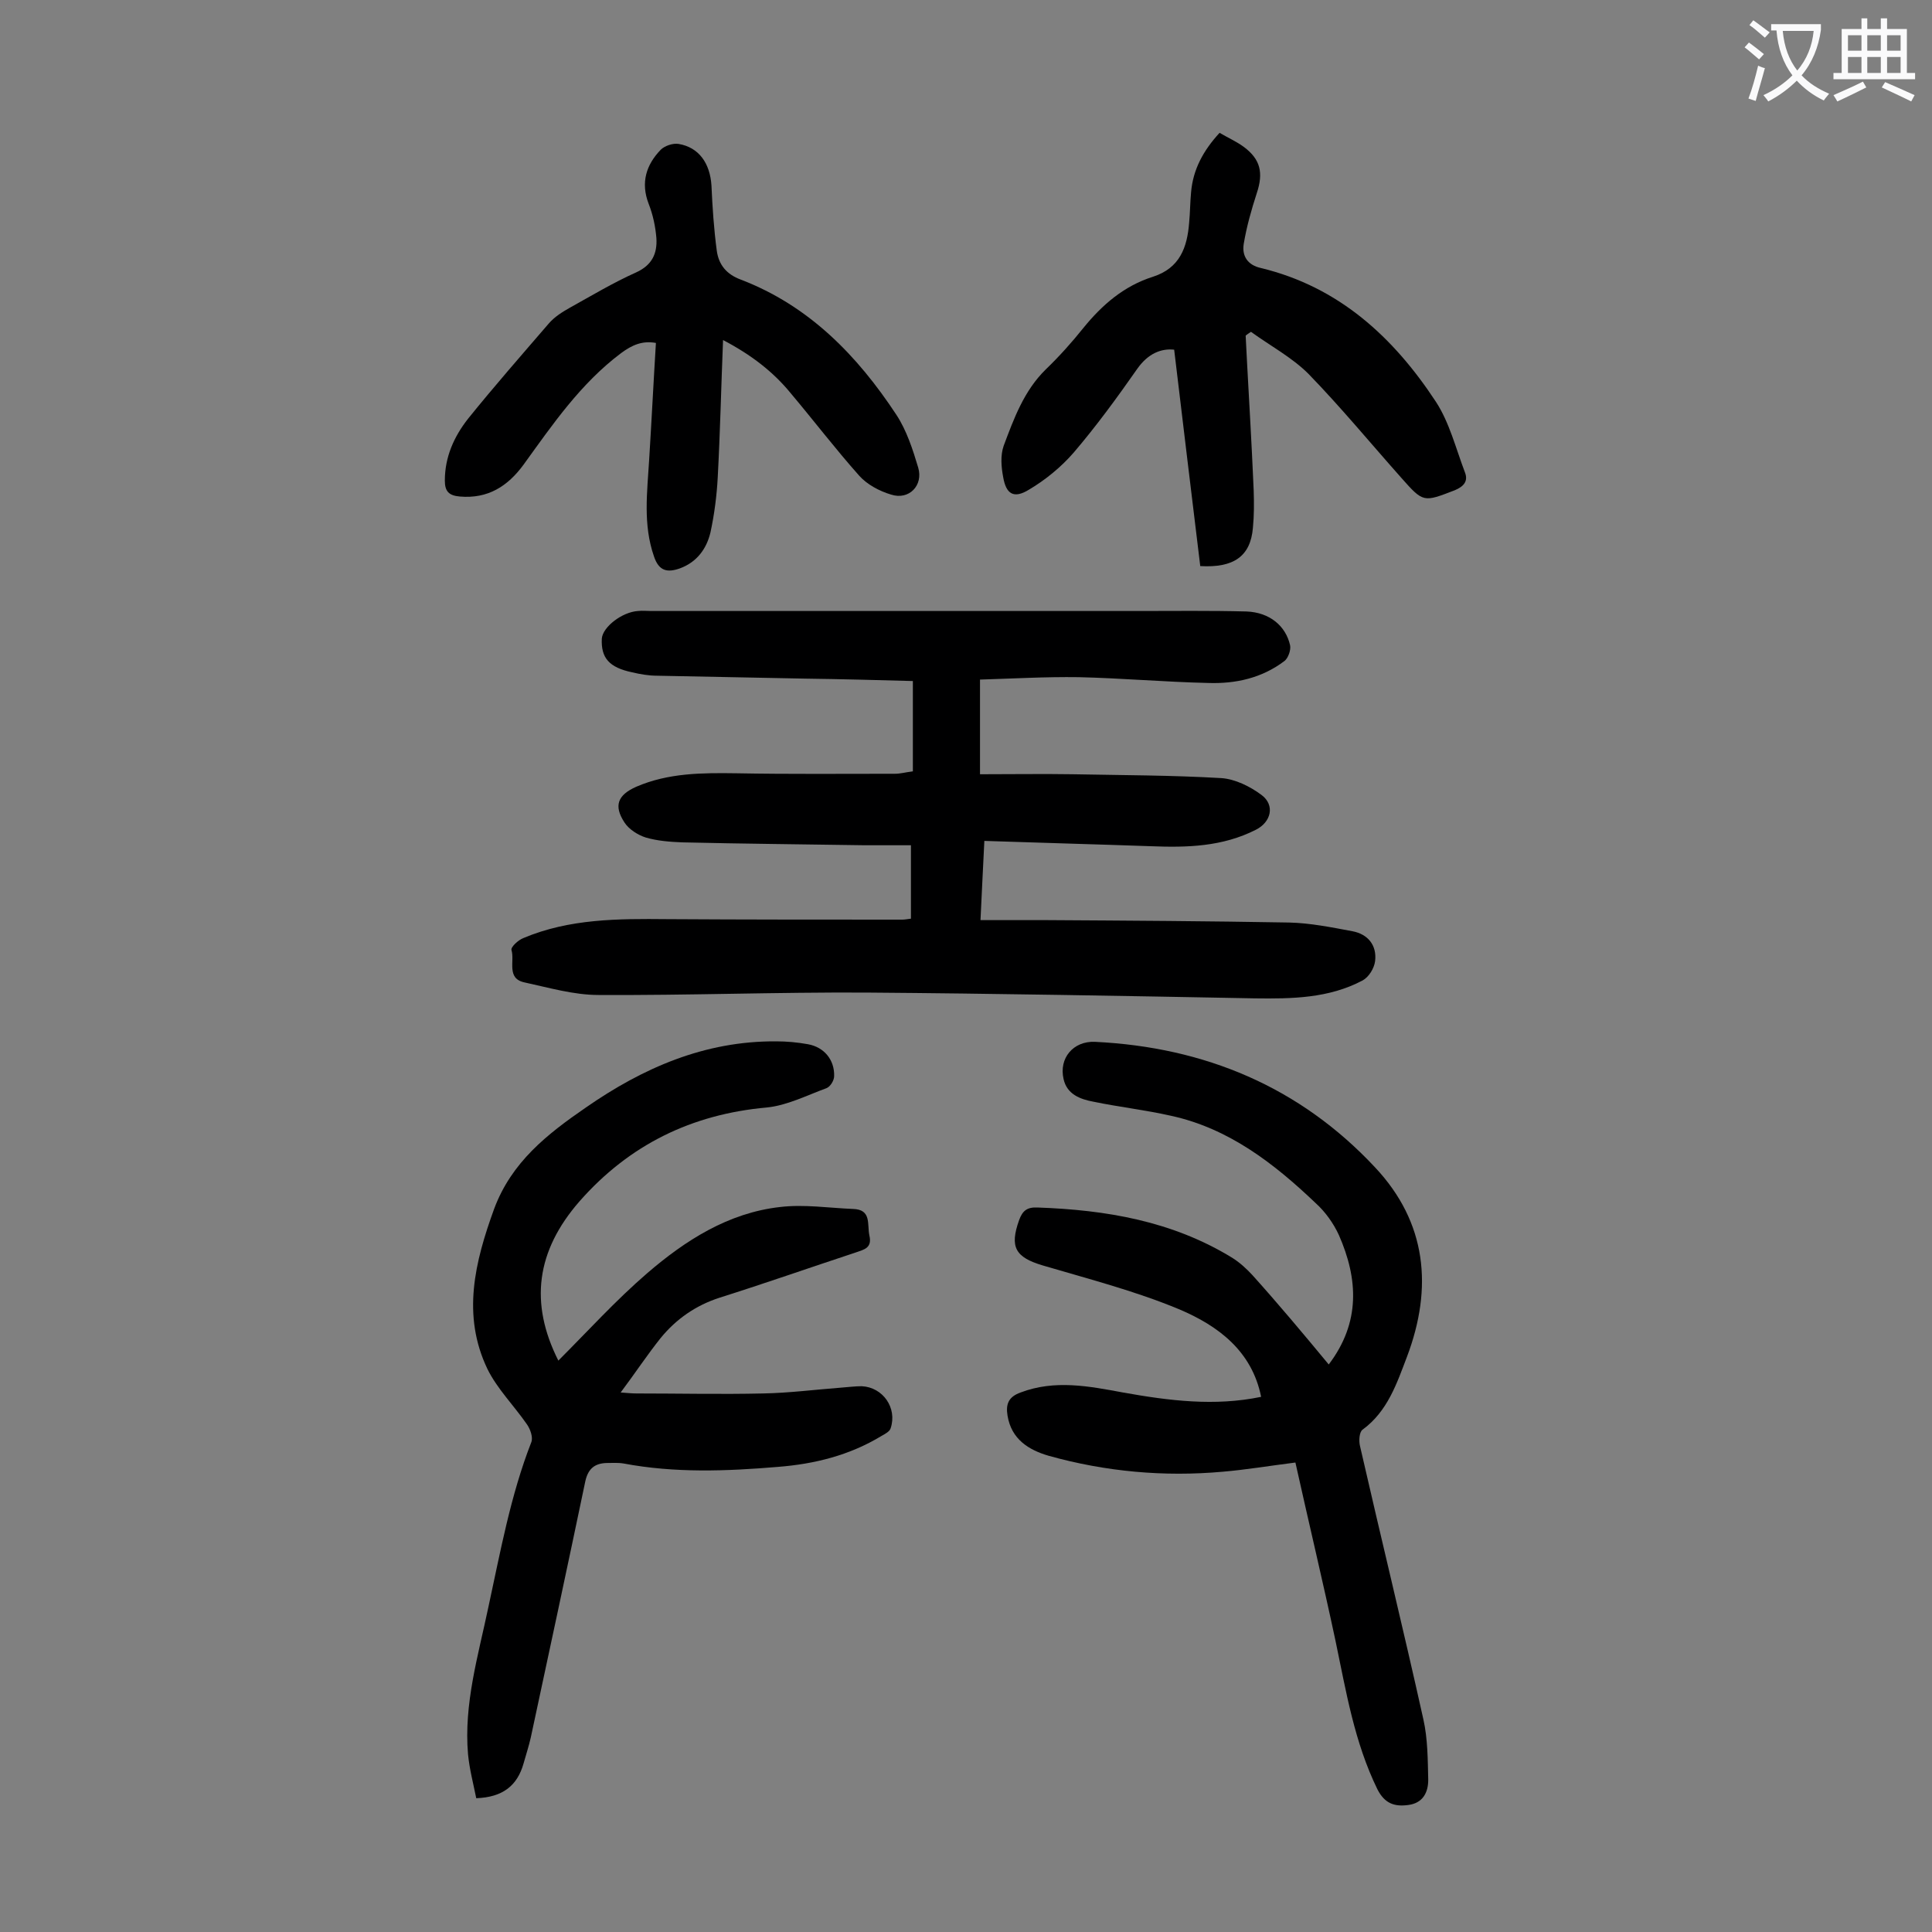
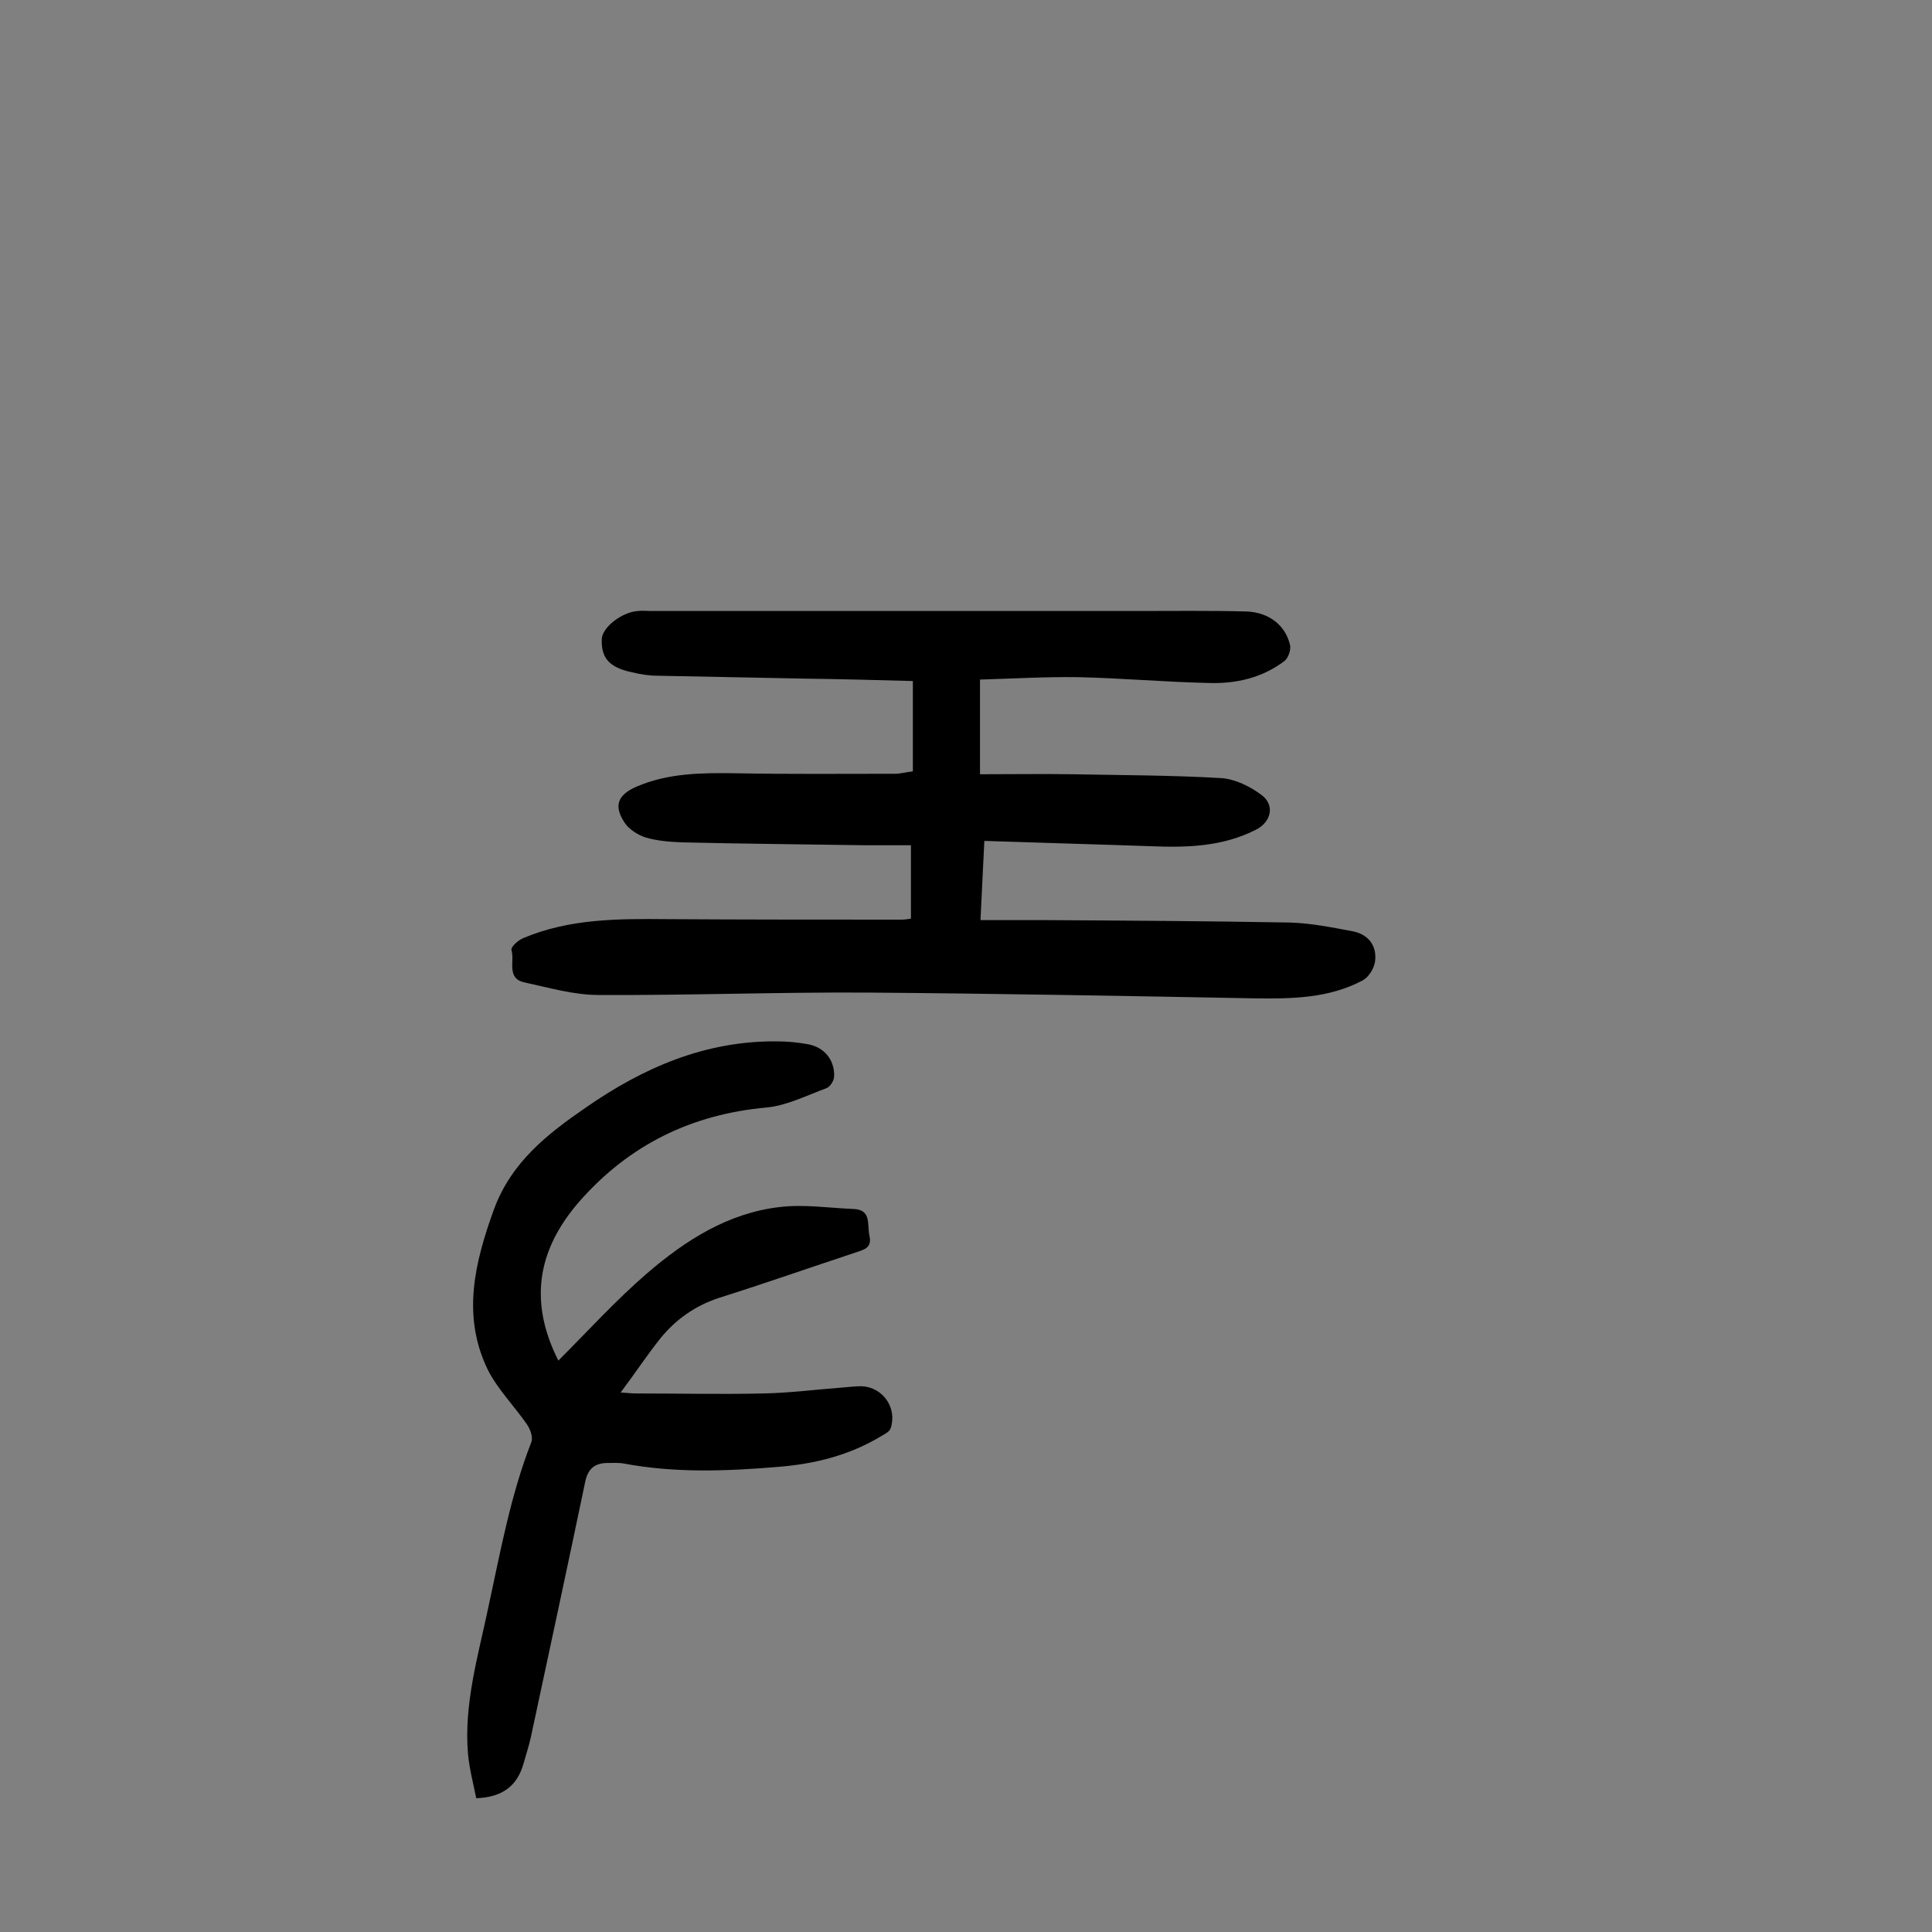
<svg xmlns="http://www.w3.org/2000/svg" enable-background="new 0 0 400 400" viewBox="0 0 400 400">
  <rect x="0" y="0" width="400" height="400" fill="#808080" stroke="none" />
  <g fill="#000001">
    <path d="m188.6 190.2c0-5.1 0-9.8 0-15.2-3.3 0-6.5 0-9.6 0-12.6-.2-25.2-.3-37.8-.6-2.5-.1-5.1-.3-7.5-1-1.6-.5-3.5-1.7-4.4-3.1-2.3-3.5-1.4-5.7 2.4-7.4 6.7-2.9 13.7-2.9 20.8-2.8 10.9.2 21.8.1 32.8.1 1.1 0 2.1-.3 3.7-.5 0-6.2 0-12.2 0-18.7-7.2-.2-14.8-.4-22.4-.5-10.2-.2-20.3-.4-30.5-.6-1.8 0-3.5-.3-5.2-.7-4.8-1-6.5-3-6.3-7 .2-2.4 4.2-5.5 7.5-5.7.9-.1 1.8 0 2.7 0h100.8c7.5 0 15-.1 22.5.1 4.8.2 8.1 3 9 7 .2 1-.4 2.6-1.1 3.2-4.7 3.6-10.2 4.8-15.9 4.6-8.9-.2-17.9-1-26.8-1.2-6.8-.1-13.7.3-20.4.5v19.6c6.7 0 13-.1 19.2 0 10.3.2 20.6.2 30.8.8 2.8.2 5.9 1.7 8.3 3.5 2.8 2.1 2 5.6-1.2 7.2-6.9 3.5-14.2 3.7-21.7 3.4-11.4-.4-22.7-.7-34.5-1.1-.3 5.5-.5 10.6-.8 16.4h13.8c16.7.1 33.4.2 50.1.5 4.4.1 8.8 1 13.1 1.8 3.2.6 5.1 2.9 4.7 6.2-.2 1.5-1.3 3.3-2.6 4-7 3.7-14.6 3.8-22.3 3.7-26.8-.5-53.7-1-80.5-1.2-18.5-.1-36.9.6-55.4.5-5.1 0-10.2-1.5-15.3-2.6-3.8-.8-2-4.4-2.7-6.7-.2-.6 1.4-2.1 2.5-2.5 9.5-4 19.6-4 29.7-3.9 16.2.1 32.5.1 48.7.1.5 0 1-.1 1.8-.2z" />
-     <path d="m275.1 282.5c6.6-8.7 6.1-17.7 2.1-26.8-1.1-2.4-2.8-4.8-4.8-6.6-8.6-8.2-18-15.5-30-18.1-5.3-1.2-10.7-1.8-16-2.9-2.7-.5-5.5-1.5-6.2-4.7-1-4.3 2-7.9 6.5-7.7 22.7 1.1 42.4 9.3 58 26 10.7 11.4 12 24.9 6.6 39.2-2.1 5.5-4 11.3-9.2 15.1-.7.5-.8 2.4-.5 3.5 4.3 18.8 8.9 37.6 13.1 56.5.9 4 .9 8.3 1 12.5 0 2.6-1.1 4.8-4.1 5.2-2.9.4-4.9-.3-6.4-3.2-4.8-9.8-6.5-20.3-8.7-30.8-2.6-12.2-5.5-24.3-8.3-36.9-5.5.7-10.3 1.5-15 1.9-12.2 1.1-24.3 0-36.1-3.3-4.1-1.2-7.7-3.4-8.5-8.3-.4-2.4.2-3.9 2.7-4.8 7.1-2.7 14.2-1.3 21.2 0 9.5 1.7 19 2.9 28.6.9-1.9-9.5-8.9-14.7-16.9-18.1-9.1-3.8-18.8-6.3-28.3-9.1-5.7-1.7-6.9-3.8-4.9-9.4.7-1.9 1.6-2.7 3.8-2.6 14.2.5 27.9 2.8 40.3 10.4 1.6 1 3 2.3 4.2 3.6 5.4 6 10.5 12.1 15.8 18.5z" />
    <path d="m115.6 281.7c6.1-6.1 11.9-12.5 18.4-18.1 7.9-6.8 16.8-12.5 27.5-13.7 5-.6 10.1.2 15.1.4 3.9.1 2.9 3.2 3.4 5.5.6 2.6-1.1 2.9-2.8 3.5-9.4 3.1-18.8 6.4-28.3 9.4-4.9 1.6-8.9 4.4-12.1 8.3-2.8 3.5-5.3 7.3-8.3 11.3 1.4.1 2.3.2 3.3.2 8.7 0 17.5.2 26.2 0 5.4-.1 10.8-.8 16.1-1.2 1.4-.1 2.9-.3 4.3-.3 4.4.2 7.4 4.5 6 8.7-.2.7-1.2 1.2-1.9 1.6-6.6 4-13.8 5.8-21.4 6.4-10.7.9-21.4 1.3-32-.7-1.2-.2-2.4-.1-3.6-.1-2.3.1-3.7 1.1-4.3 3.7-3.7 17.7-7.5 35.4-11.3 53.1-.4 1.8-1 3.6-1.5 5.4-1.3 4.6-4.3 7-9.8 7.2-.6-3-1.4-6-1.7-9.1-.9-10.4 2.1-20.4 4.2-30.4 2.5-11.5 4.6-23.2 8.9-34.2.4-1-.2-2.7-.9-3.7-2.7-3.9-6.2-7.4-8.2-11.5-5.3-11.1-2.6-22.1 1.4-33.1 3.6-9.7 11-15.5 19-21 11.8-8.2 24.6-13.8 39.4-13.7 2.2 0 4.4.2 6.6.6 3.3.6 5.5 3.2 5.4 6.6 0 .9-.8 2.2-1.6 2.5-4.1 1.5-8.2 3.6-12.4 4-15.5 1.4-28.4 7.7-38.7 19.4-9 10.3-10.4 21.1-4.4 33z" />
-     <path d="m257.9 69.5c.4 8.1.9 16.2 1.3 24.3.2 5.2.7 10.4.2 15.5-.5 5.9-4 8.3-10.9 7.9-1.8-14.8-3.6-29.7-5.4-44.8-2.7-.3-5.4.8-7.6 3.9-4.2 6-8.5 11.9-13.2 17.4-2.6 3-5.9 5.7-9.3 7.7-3.1 1.9-4.7.9-5.3-2.6-.4-2.1-.6-4.5.1-6.5 2.1-5.6 4.2-11.4 8.7-15.8 2.8-2.7 5.4-5.6 7.8-8.6 3.9-4.8 8.4-8.7 14.4-10.6 5.6-1.8 7.1-6.1 7.5-11.2.2-2.1.2-4.2.4-6.3.4-4.7 2.5-8.6 5.9-12.3 1.7 1 3.5 1.8 5 2.9 3.5 2.6 4.1 5.4 2.7 9.6-1.1 3.4-2.1 6.9-2.7 10.5-.4 2.5.8 4.4 3.6 5 16.1 3.9 27.4 14.3 36.2 27.7 2.8 4.3 4.1 9.6 6 14.6.7 1.8-.2 2.9-2.1 3.7-6.5 2.5-6.5 2.6-11.1-2.6-6.4-7.2-12.5-14.6-19.2-21.5-3.4-3.4-7.9-5.8-11.9-8.7-.4.3-.8.5-1.1.8z" />
-     <path d="m149.7 70.4c-.4 9.9-.6 19.1-1.1 28.4-.2 3.8-.7 7.7-1.5 11.4-.8 3.4-2.8 6.2-6.4 7.5-2.6.9-4.3.5-5.3-2.5-2.3-6.6-1.4-13.3-1-20 .5-8 .9-16.1 1.4-24.2-2.8-.5-4.9.4-7.2 2.1-8.4 6.3-14.2 14.8-20.2 23.1-3.3 4.5-7.4 7.1-13.2 6.6-2.3-.2-3.1-1.1-3.1-3.3 0-4.9 1.9-9.1 4.8-12.8 5.4-6.7 11.1-13.2 16.7-19.7 1.2-1.4 2.8-2.4 4.4-3.3 4.5-2.5 9-5.2 13.7-7.3 3.3-1.5 4.4-3.9 4.2-7.1-.2-2.4-.7-4.8-1.6-7.1-1.7-4.4-.5-8.1 2.5-11.2.8-.8 2.5-1.4 3.7-1.2 4.2.7 6.5 4 6.8 8.6.2 4.5.5 9 1.1 13.5.4 2.9 2 4.9 5 6 14.1 5.4 24.1 15.7 32.2 28 2.1 3.2 3.4 7.2 4.5 10.9s-1.9 6.8-5.6 5.6c-2.4-.7-5-2.1-6.6-3.9-4.9-5.5-9.4-11.4-14.2-17.1-3.6-4.4-8.1-7.9-14-11z" />
  </g>
-   <path d="m362.1 8.8c1.1.8 2.1 1.6 3.1 2.4l-1 1.1c-1.3-1.1-2.3-2-3-2.5zm1.9 4.8c.5.2.9.4 1.4.5-.6 2.3-1.3 4.5-1.9 6.8l-1.5-.5c.8-2.1 1.4-4.3 2-6.8zm-1-9.4c1.3.9 2.4 1.8 3.4 2.5l-1 1.1c-1.4-1.2-2.4-2.1-3.2-2.6zm3.7 2.2v-1.4h10.3v1.2c-.5 3.6-1.8 6.8-4 9.4 1.5 1.6 3.4 2.8 5.7 3.8-.3.4-.7.8-1.1 1.4-2.3-1.1-4.1-2.5-5.6-4.1-1.6 1.6-3.6 3.1-5.9 4.3-.3-.5-.7-.9-1-1.3 2.4-1.1 4.4-2.5 6-4.1-1.9-2.5-3-5.6-3.3-9.3h-1.1zm8.8 0h-6.4c.3 3.3 1.3 6 3 8.2 2-2.3 3.1-5.1 3.4-8.2z" fill="#fafafb" />
-   <path d="m385.3 3.8h1.3v2.2h2.8v-2.2h1.3v2.2h4.1v9.1h1.7v1.3h-16.9v-1.3h1.7v-9.1h4.1v-2.2zm.4 13.1.7 1.2c-1.8.9-3.8 1.9-6 2.9-.2-.4-.5-.8-.8-1.3 2.3-1 4.3-1.9 6.1-2.8zm-3.1-6.4h2.8v-3.2h-2.8zm0 4.6h2.8v-3.3h-2.8zm4-4.6h2.8v-3.2h-2.8zm0 4.6h2.8v-3.3h-2.8zm3.7 1.9c2.1.9 4.1 1.8 6.1 2.7l-.7 1.3c-2.2-1.1-4.2-2-6.1-2.9zm3.2-9.7h-2.8v3.2h2.8zm-2.8 7.8h2.8v-3.3h-2.8z" fill="#fafafb" />
</svg>